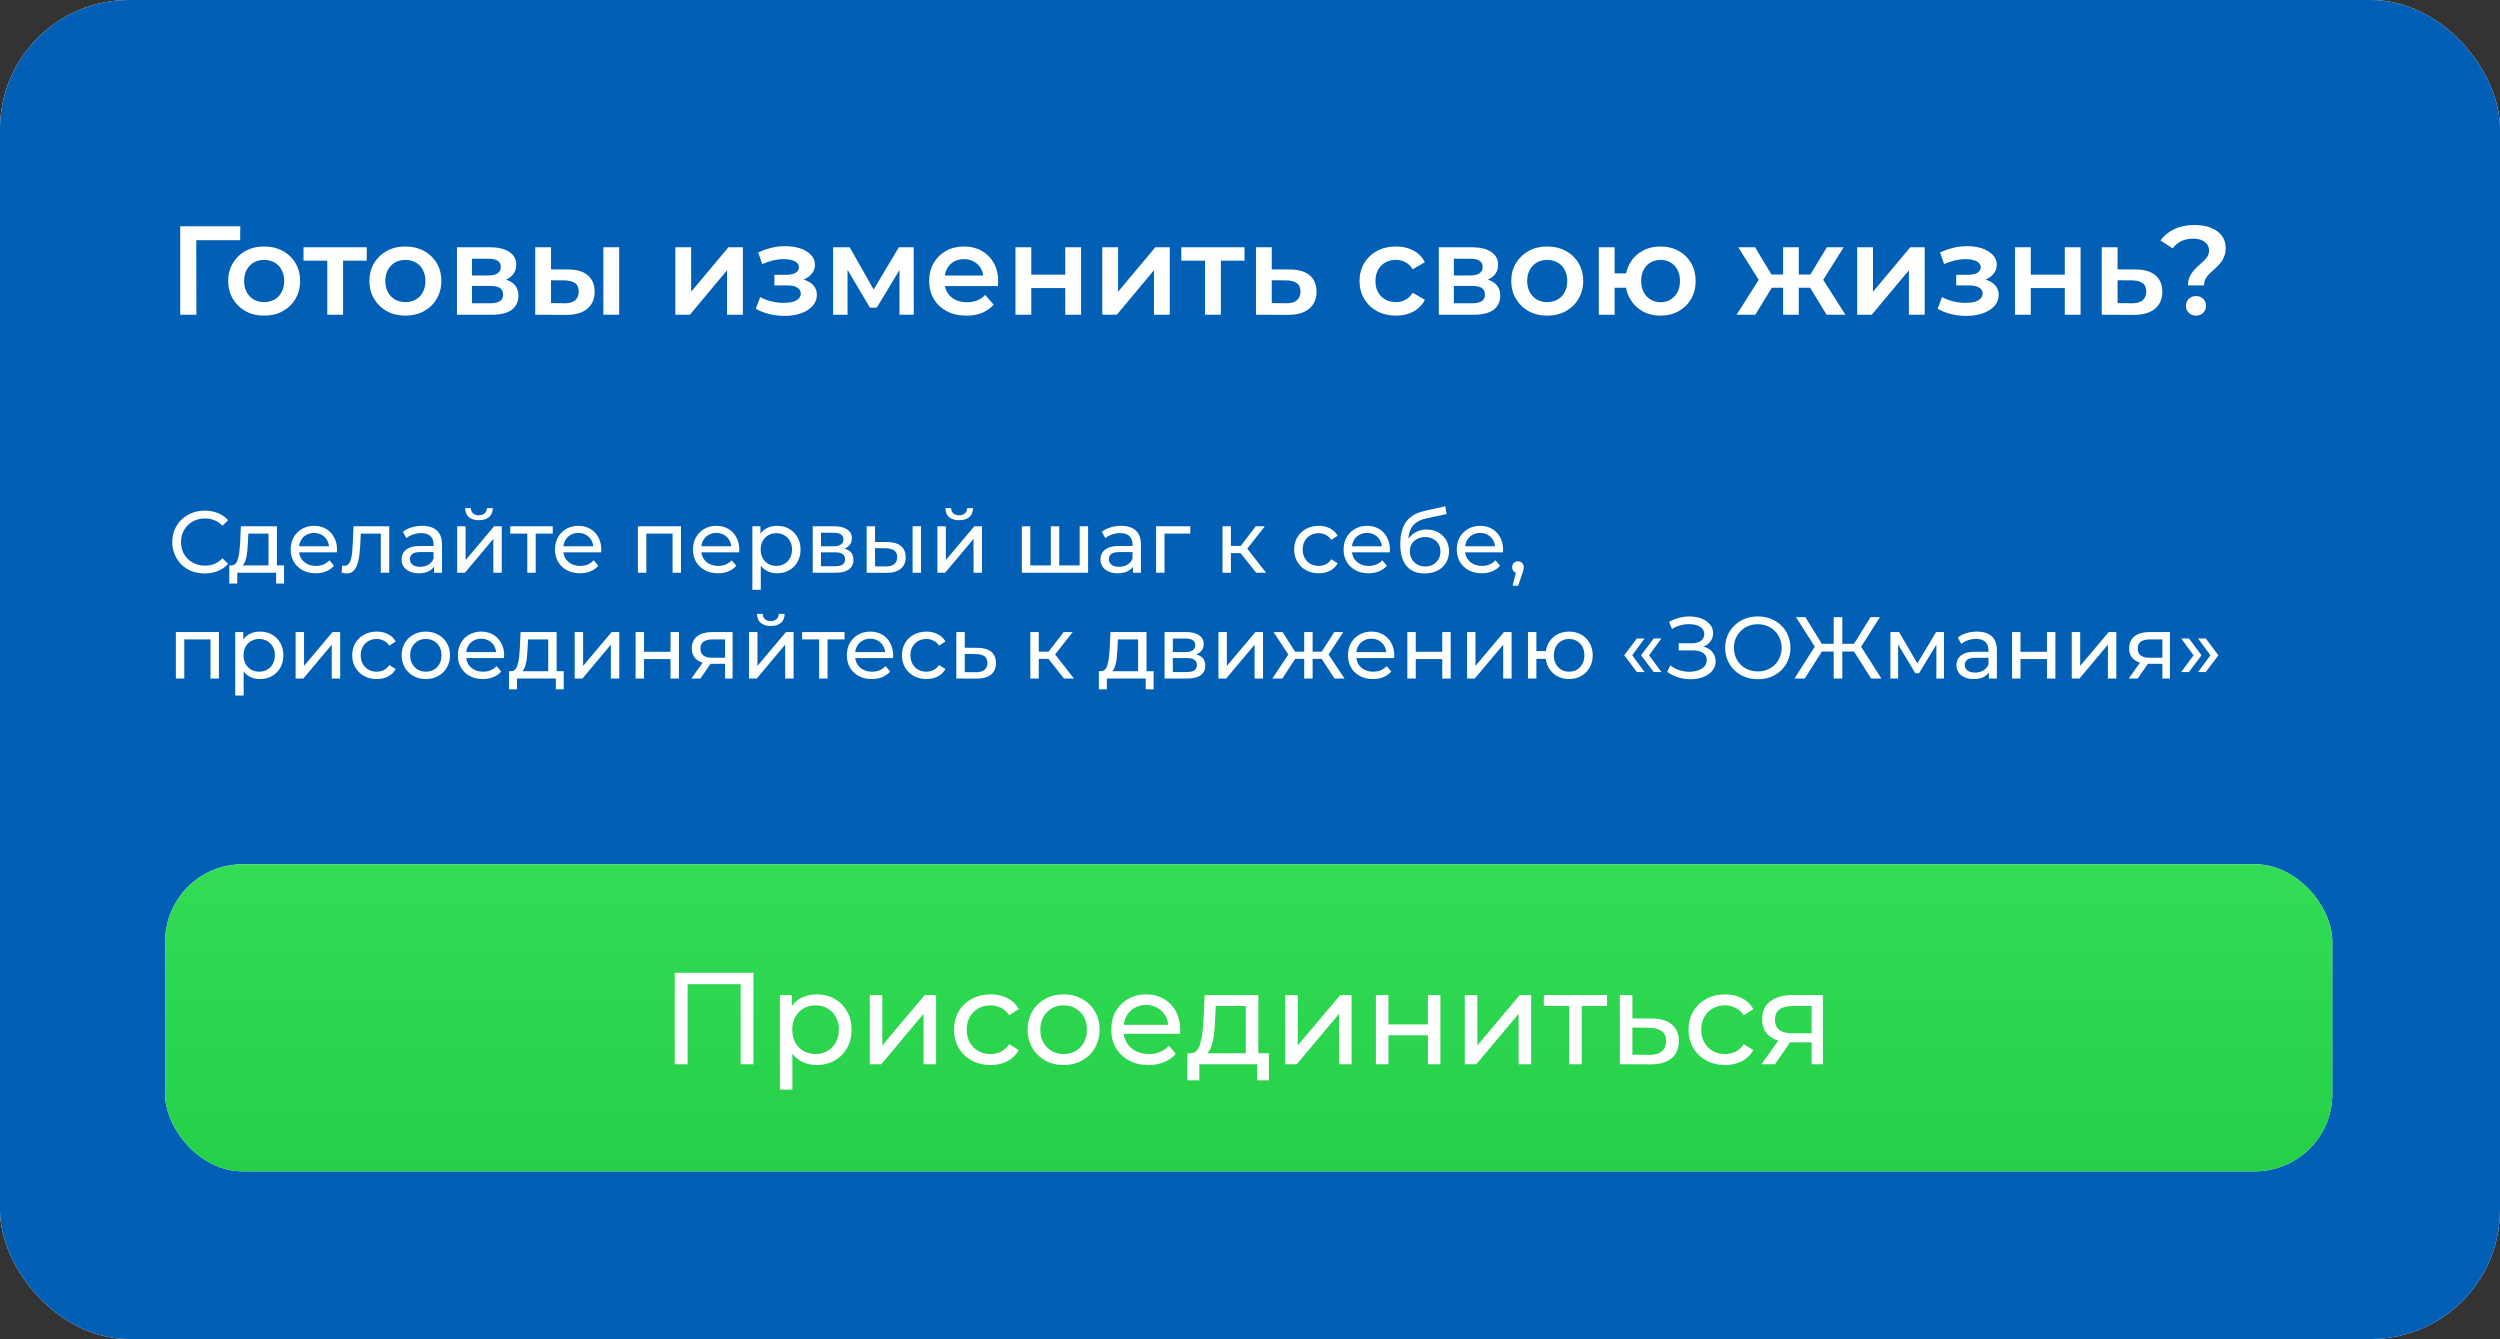
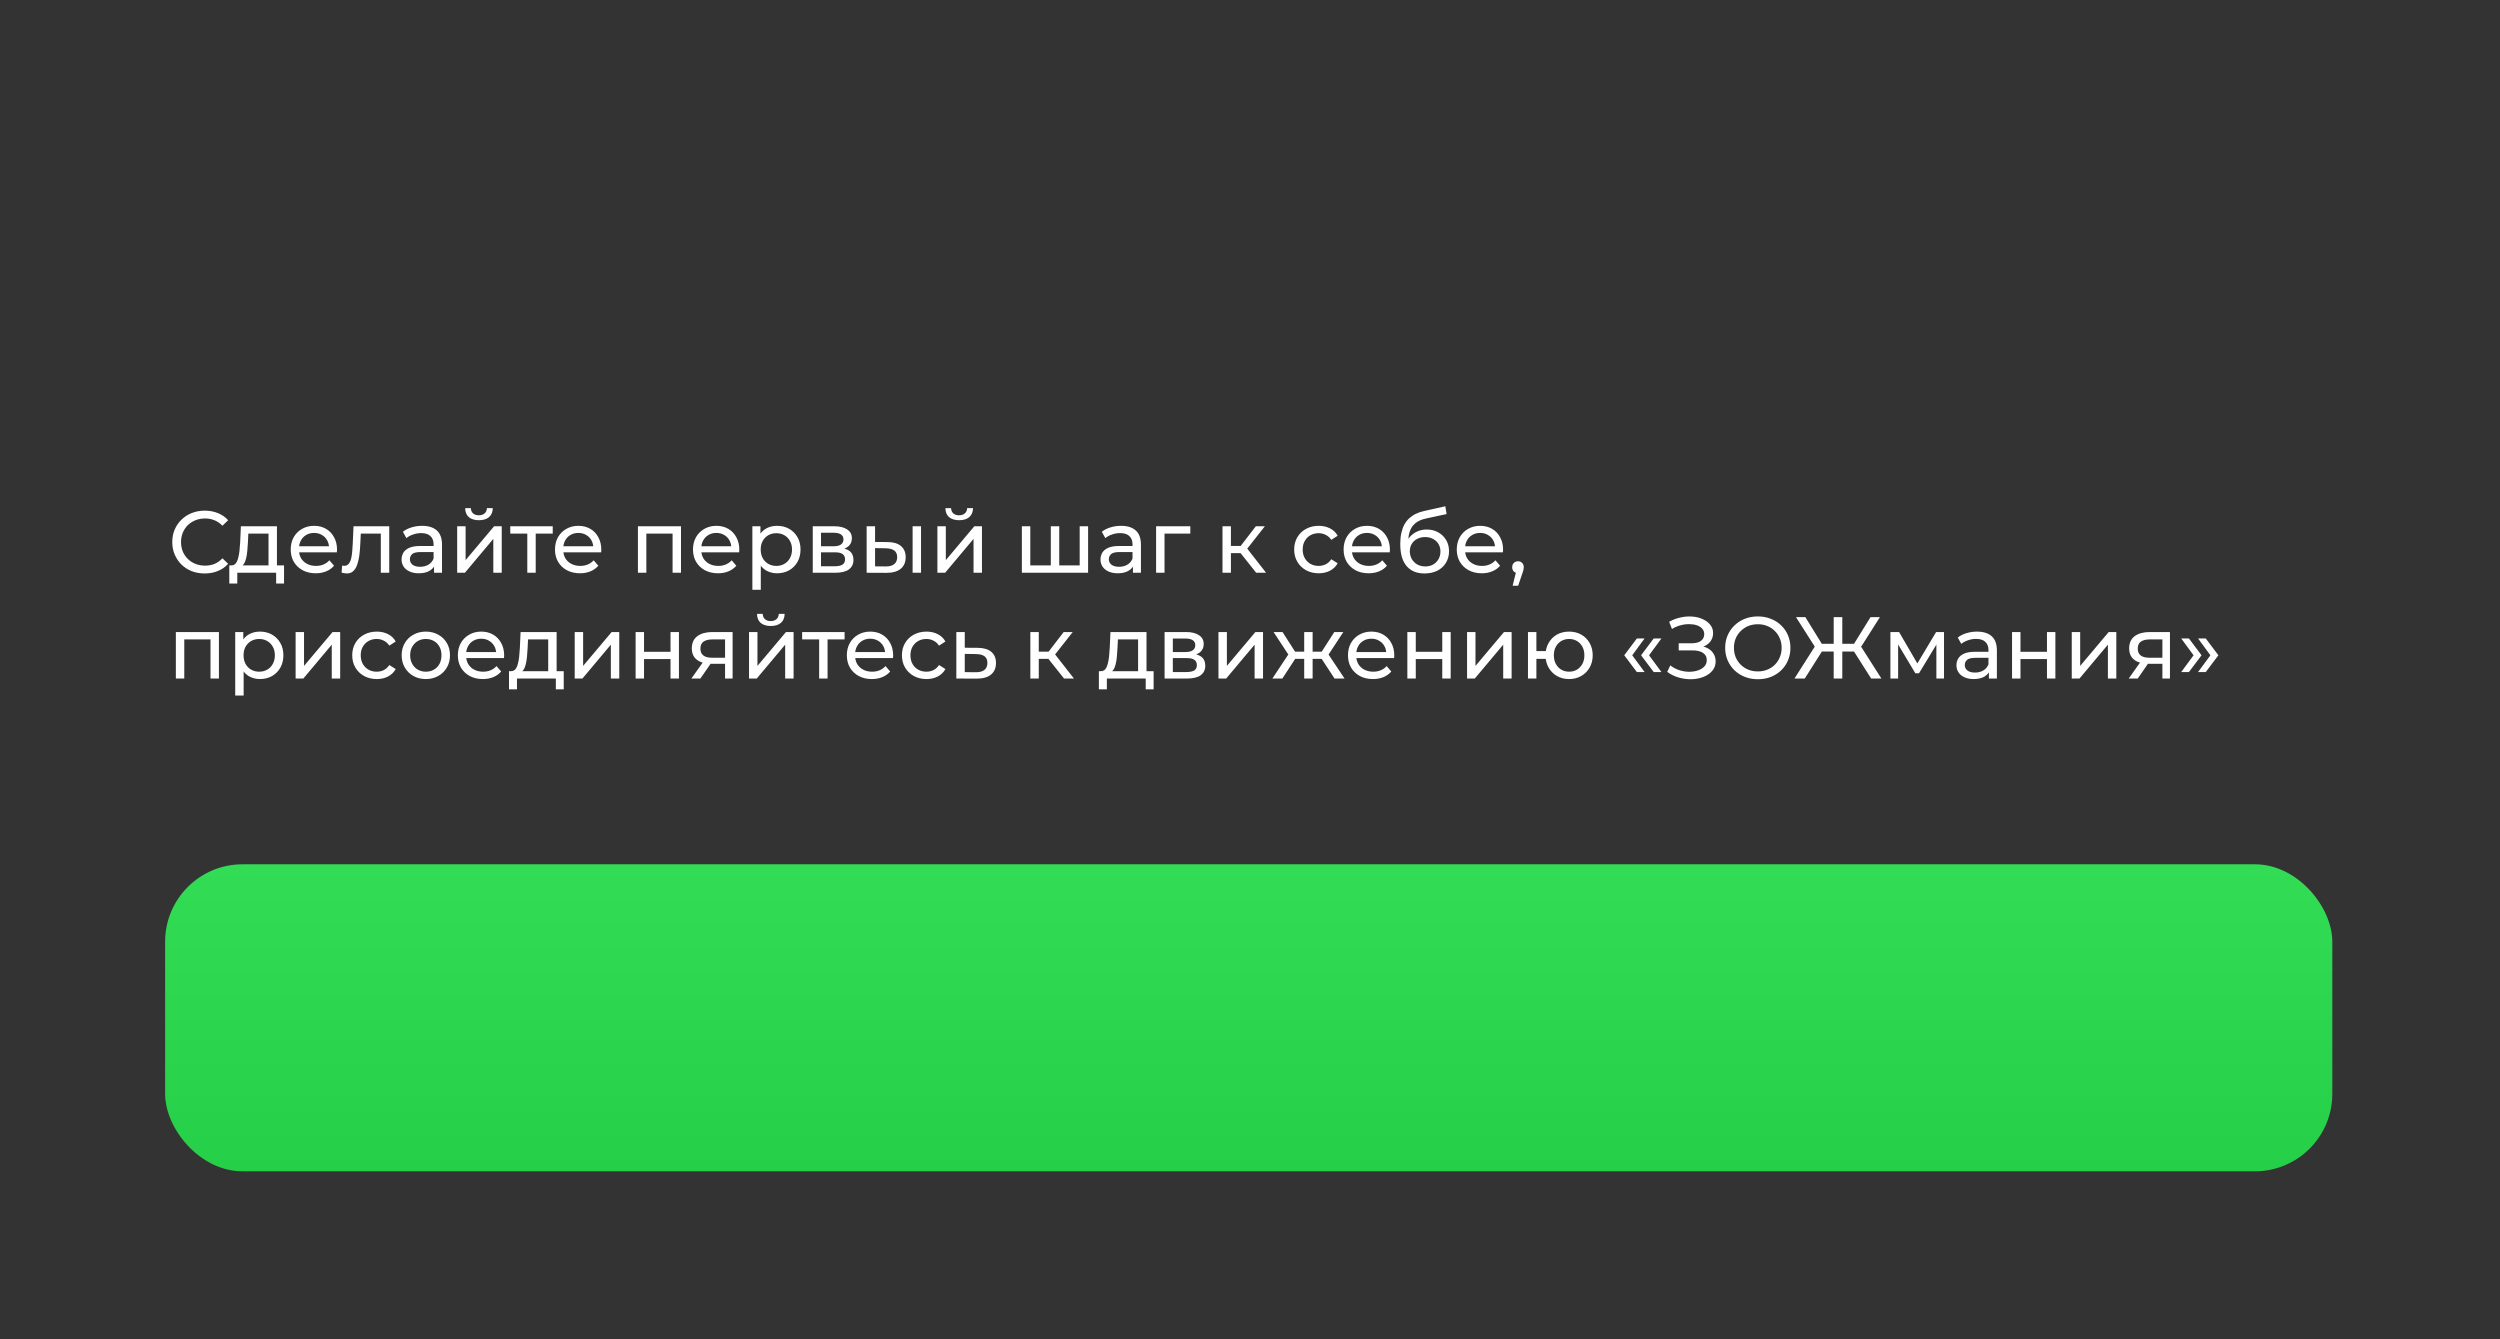
<svg xmlns="http://www.w3.org/2000/svg" width="969" height="519" viewBox="0 0 969 519" fill="none">
  <rect x="0" y="0" width="969" height="519" fill="#333333" stroke="none" />
-   <rect width="969" height="519" rx="50" fill="white" />
-   <rect width="969" height="519" rx="50" fill="#0160B5" />
-   <path d="M69.851 122V87.7H93.126L93.077 93.09H74.604L76.074 91.571L76.123 122H69.851ZM102.359 122.343C99.68 122.343 97.296 121.771 95.205 120.628C93.114 119.452 91.465 117.851 90.256 115.826C89.047 113.801 88.443 111.498 88.443 108.917C88.443 106.304 89.047 104.001 90.256 102.008C91.465 99.983 93.114 98.398 95.205 97.255C97.296 96.112 99.68 95.54 102.359 95.54C105.07 95.54 107.471 96.112 109.562 97.255C111.685 98.398 113.335 99.966 114.511 101.959C115.72 103.952 116.324 106.271 116.324 108.917C116.324 111.498 115.72 113.801 114.511 115.826C113.335 117.851 111.685 119.452 109.562 120.628C107.471 121.771 105.07 122.343 102.359 122.343ZM102.359 117.1C103.862 117.1 105.201 116.773 106.377 116.12C107.553 115.467 108.468 114.519 109.121 113.278C109.807 112.037 110.15 110.583 110.15 108.917C110.15 107.218 109.807 105.765 109.121 104.556C108.468 103.315 107.553 102.367 106.377 101.714C105.201 101.061 103.878 100.734 102.408 100.734C100.905 100.734 99.566 101.061 98.39 101.714C97.247 102.367 96.332 103.315 95.646 104.556C94.96 105.765 94.617 107.218 94.617 108.917C94.617 110.583 94.96 112.037 95.646 113.278C96.332 114.519 97.247 115.467 98.39 116.12C99.566 116.773 100.889 117.1 102.359 117.1ZM126.857 122V99.558L128.278 101.028H117.645V95.834H142.145V101.028H131.561L132.982 99.558V122H126.857ZM157.101 122.343C154.423 122.343 152.038 121.771 149.947 120.628C147.857 119.452 146.207 117.851 144.998 115.826C143.79 113.801 143.185 111.498 143.185 108.917C143.185 106.304 143.79 104.001 144.998 102.008C146.207 99.983 147.857 98.398 149.947 97.255C152.038 96.112 154.423 95.54 157.101 95.54C159.813 95.54 162.214 96.112 164.304 97.255C166.428 98.398 168.077 99.966 169.253 101.959C170.462 103.952 171.066 106.271 171.066 108.917C171.066 111.498 170.462 113.801 169.253 115.826C168.077 117.851 166.428 119.452 164.304 120.628C162.214 121.771 159.813 122.343 157.101 122.343ZM157.101 117.1C158.604 117.1 159.943 116.773 161.119 116.12C162.295 115.467 163.21 114.519 163.863 113.278C164.549 112.037 164.892 110.583 164.892 108.917C164.892 107.218 164.549 105.765 163.863 104.556C163.21 103.315 162.295 102.367 161.119 101.714C159.943 101.061 158.62 100.734 157.15 100.734C155.648 100.734 154.308 101.061 153.132 101.714C151.989 102.367 151.074 103.315 150.388 104.556C149.702 105.765 149.359 107.218 149.359 108.917C149.359 110.583 149.702 112.037 150.388 113.278C151.074 114.519 151.989 115.467 153.132 116.12C154.308 116.773 155.631 117.1 157.101 117.1ZM177.117 122V95.834H189.906C193.075 95.834 195.557 96.422 197.354 97.598C199.183 98.774 200.098 100.44 200.098 102.596C200.098 104.719 199.249 106.385 197.55 107.594C195.851 108.77 193.597 109.358 190.788 109.358L191.523 107.839C194.692 107.839 197.044 108.427 198.579 109.603C200.147 110.746 200.931 112.429 200.931 114.65C200.931 116.969 200.065 118.782 198.334 120.089C196.603 121.363 193.973 122 190.445 122H177.117ZM182.948 117.541H189.955C191.621 117.541 192.879 117.28 193.728 116.757C194.577 116.202 195.002 115.369 195.002 114.258C195.002 113.082 194.61 112.216 193.826 111.661C193.042 111.106 191.817 110.828 190.151 110.828H182.948V117.541ZM182.948 106.761H189.367C190.935 106.761 192.111 106.483 192.895 105.928C193.712 105.34 194.12 104.523 194.12 103.478C194.12 102.4 193.712 101.6 192.895 101.077C192.111 100.554 190.935 100.293 189.367 100.293H182.948V106.761ZM233.866 122V95.834H239.991V122H233.866ZM220.195 104.458C223.56 104.458 226.108 105.209 227.839 106.712C229.603 108.215 230.485 110.338 230.485 113.082C230.485 115.924 229.505 118.145 227.545 119.746C225.618 121.314 222.874 122.082 219.313 122.049L207.455 122V95.834H213.58V104.409L220.195 104.458ZM218.774 117.541C220.571 117.574 221.943 117.198 222.89 116.414C223.837 115.63 224.311 114.487 224.311 112.984C224.311 111.481 223.837 110.403 222.89 109.75C221.975 109.064 220.603 108.705 218.774 108.672L213.58 108.623V117.492L218.774 117.541ZM261.766 122V95.834H267.891V113.082L282.346 95.834H287.932V122H281.807V104.752L267.401 122H261.766ZM304.118 122.441C302.125 122.441 300.149 122.212 298.189 121.755C296.261 121.265 294.514 120.579 292.946 119.697L294.661 115.14C295.935 115.859 297.372 116.414 298.973 116.806C300.573 117.198 302.174 117.394 303.775 117.394C305.147 117.394 306.323 117.263 307.303 117.002C308.283 116.708 309.034 116.283 309.557 115.728C310.112 115.173 310.39 114.536 310.39 113.817C310.39 112.772 309.932 111.988 309.018 111.465C308.136 110.91 306.862 110.632 305.196 110.632H300.149V106.516H304.706C305.751 106.516 306.633 106.402 307.352 106.173C308.103 105.944 308.675 105.601 309.067 105.144C309.459 104.687 309.655 104.148 309.655 103.527C309.655 102.906 309.41 102.367 308.92 101.91C308.462 101.42 307.793 101.061 306.911 100.832C306.029 100.571 304.967 100.44 303.726 100.44C302.419 100.44 301.063 100.603 299.659 100.93C298.287 101.257 296.882 101.73 295.445 102.351L293.877 97.843C295.543 97.092 297.16 96.52 298.728 96.128C300.328 95.703 301.913 95.475 303.481 95.442C305.865 95.344 307.989 95.589 309.851 96.177C311.713 96.765 313.183 97.614 314.261 98.725C315.339 99.836 315.878 101.142 315.878 102.645C315.878 103.886 315.486 105.013 314.702 106.026C313.95 107.006 312.905 107.774 311.566 108.329C310.259 108.884 308.756 109.162 307.058 109.162L307.254 107.839C310.161 107.839 312.448 108.427 314.114 109.603C315.78 110.746 316.613 112.314 316.613 114.307C316.613 115.908 316.074 117.329 314.996 118.57C313.918 119.779 312.431 120.726 310.537 121.412C308.675 122.098 306.535 122.441 304.118 122.441ZM322.921 122V95.834H329.34L339.875 114.405H337.327L348.401 95.834H354.134L354.183 122H348.646V102.4L349.626 103.037L339.826 119.256H337.18L327.331 102.596L328.507 102.302V122H322.921ZM374.599 122.343C371.692 122.343 369.144 121.771 366.955 120.628C364.799 119.452 363.117 117.851 361.908 115.826C360.732 113.801 360.144 111.498 360.144 108.917C360.144 106.304 360.716 104.001 361.859 102.008C363.035 99.983 364.636 98.398 366.661 97.255C368.719 96.112 371.055 95.54 373.668 95.54C376.216 95.54 378.487 96.095 380.479 97.206C382.472 98.317 384.04 99.885 385.183 101.91C386.327 103.935 386.898 106.32 386.898 109.064C386.898 109.325 386.882 109.619 386.849 109.946C386.849 110.273 386.833 110.583 386.8 110.877H364.995V106.81H383.566L381.165 108.084C381.198 106.581 380.888 105.258 380.234 104.115C379.581 102.972 378.683 102.073 377.539 101.42C376.429 100.767 375.138 100.44 373.668 100.44C372.166 100.44 370.843 100.767 369.699 101.42C368.589 102.073 367.707 102.988 367.053 104.164C366.433 105.307 366.122 106.663 366.122 108.231V109.211C366.122 110.779 366.482 112.167 367.2 113.376C367.919 114.585 368.932 115.516 370.238 116.169C371.545 116.822 373.048 117.149 374.746 117.149C376.216 117.149 377.539 116.92 378.715 116.463C379.891 116.006 380.937 115.287 381.851 114.307L385.134 118.08C383.958 119.452 382.472 120.514 380.675 121.265C378.911 121.984 376.886 122.343 374.599 122.343ZM393.597 122V95.834H399.722V106.467H412.903V95.834H419.028V122H412.903V111.661H399.722V122H393.597ZM427.237 122V95.834H433.362V113.082L447.817 95.834H453.403V122H447.278V104.752L432.872 122H427.237ZM467.081 122V99.558L468.502 101.028H457.869V95.834H482.369V101.028H471.785L473.206 99.558V122H467.081ZM499.944 104.458C503.309 104.458 505.873 105.209 507.637 106.712C509.401 108.215 510.283 110.338 510.283 113.082C510.283 115.924 509.303 118.145 507.343 119.746C505.383 121.314 502.623 122.082 499.062 122.049L486.812 122V95.834H492.937V104.409L499.944 104.458ZM498.523 117.541C500.32 117.574 501.692 117.198 502.639 116.414C503.587 115.63 504.06 114.487 504.06 112.984C504.06 111.481 503.587 110.403 502.639 109.75C501.725 109.064 500.353 108.705 498.523 108.672L492.937 108.623V117.492L498.523 117.541ZM541.116 122.343C538.372 122.343 535.922 121.771 533.766 120.628C531.642 119.452 529.976 117.851 528.768 115.826C527.559 113.801 526.955 111.498 526.955 108.917C526.955 106.304 527.559 104.001 528.768 102.008C529.976 99.983 531.642 98.398 533.766 97.255C535.922 96.112 538.372 95.54 541.116 95.54C543.664 95.54 545.901 96.063 547.829 97.108C549.789 98.121 551.275 99.623 552.288 101.616L547.584 104.36C546.8 103.119 545.836 102.204 544.693 101.616C543.582 101.028 542.373 100.734 541.067 100.734C539.564 100.734 538.208 101.061 537 101.714C535.791 102.367 534.844 103.315 534.158 104.556C533.472 105.765 533.129 107.218 533.129 108.917C533.129 110.616 533.472 112.086 534.158 113.327C534.844 114.536 535.791 115.467 537 116.12C538.208 116.773 539.564 117.1 541.067 117.1C542.373 117.1 543.582 116.806 544.693 116.218C545.836 115.63 546.8 114.715 547.584 113.474L552.288 116.218C551.275 118.178 549.789 119.697 547.829 120.775C545.901 121.82 543.664 122.343 541.116 122.343ZM557.68 122V95.834H570.469C573.638 95.834 576.121 96.422 577.917 97.598C579.747 98.774 580.661 100.44 580.661 102.596C580.661 104.719 579.812 106.385 578.113 107.594C576.415 108.77 574.161 109.358 571.351 109.358L572.086 107.839C575.255 107.839 577.607 108.427 579.142 109.603C580.71 110.746 581.494 112.429 581.494 114.65C581.494 116.969 580.629 118.782 578.897 120.089C577.166 121.363 574.536 122 571.008 122H557.68ZM563.511 117.541H570.518C572.184 117.541 573.442 117.28 574.291 116.757C575.141 116.202 575.565 115.369 575.565 114.258C575.565 113.082 575.173 112.216 574.389 111.661C573.605 111.106 572.38 110.828 570.714 110.828H563.511V117.541ZM563.511 106.761H569.93C571.498 106.761 572.674 106.483 573.458 105.928C574.275 105.34 574.683 104.523 574.683 103.478C574.683 102.4 574.275 101.6 573.458 101.077C572.674 100.554 571.498 100.293 569.93 100.293H563.511V106.761ZM599.68 122.343C597.002 122.343 594.617 121.771 592.526 120.628C590.436 119.452 588.786 117.851 587.577 115.826C586.369 113.801 585.764 111.498 585.764 108.917C585.764 106.304 586.369 104.001 587.577 102.008C588.786 99.983 590.436 98.398 592.526 97.255C594.617 96.112 597.002 95.54 599.68 95.54C602.392 95.54 604.793 96.112 606.883 97.255C609.007 98.398 610.656 99.966 611.832 101.959C613.041 103.952 613.645 106.271 613.645 108.917C613.645 111.498 613.041 113.801 611.832 115.826C610.656 117.851 609.007 119.452 606.883 120.628C604.793 121.771 602.392 122.343 599.68 122.343ZM599.68 117.1C601.183 117.1 602.522 116.773 603.698 116.12C604.874 115.467 605.789 114.519 606.442 113.278C607.128 112.037 607.471 110.583 607.471 108.917C607.471 107.218 607.128 105.765 606.442 104.556C605.789 103.315 604.874 102.367 603.698 101.714C602.522 101.061 601.199 100.734 599.729 100.734C598.227 100.734 596.887 101.061 595.711 101.714C594.568 102.367 593.653 103.315 592.967 104.556C592.281 105.765 591.938 107.218 591.938 108.917C591.938 110.583 592.281 112.037 592.967 113.278C593.653 114.519 594.568 115.467 595.711 116.12C596.887 116.773 598.21 117.1 599.68 117.1ZM619.696 122V95.834H625.821V105.977H633.612V111.514H625.821V122H619.696ZM643.608 122.343C640.995 122.343 638.659 121.771 636.601 120.628C634.576 119.452 632.975 117.851 631.799 115.826C630.623 113.801 630.035 111.498 630.035 108.917C630.035 106.304 630.623 103.984 631.799 101.959C632.975 99.934 634.576 98.366 636.601 97.255C638.659 96.112 640.995 95.54 643.608 95.54C646.254 95.54 648.59 96.112 650.615 97.255C652.673 98.366 654.29 99.934 655.466 101.959C656.642 103.984 657.23 106.304 657.23 108.917C657.23 111.498 656.642 113.817 655.466 115.875C654.29 117.9 652.673 119.485 650.615 120.628C648.59 121.771 646.254 122.343 643.608 122.343ZM643.608 117.149C645.078 117.149 646.368 116.806 647.479 116.12C648.622 115.434 649.521 114.487 650.174 113.278C650.827 112.069 651.154 110.616 651.154 108.917C651.154 107.218 650.827 105.765 650.174 104.556C649.521 103.315 648.622 102.367 647.479 101.714C646.368 101.061 645.094 100.734 643.657 100.734C642.22 100.734 640.929 101.061 639.786 101.714C638.643 102.367 637.744 103.315 637.091 104.556C636.438 105.765 636.111 107.218 636.111 108.917C636.111 110.616 636.438 112.069 637.091 113.278C637.744 114.487 638.643 115.434 639.786 116.12C640.929 116.806 642.203 117.149 643.608 117.149ZM707.996 122L700.352 109.456L705.35 106.369L715.297 122H707.996ZM695.403 111.514V106.418H704.174V111.514H695.403ZM705.938 109.652L700.156 108.966L708.094 95.834H714.611L705.938 109.652ZM680.36 122H673.108L683.006 106.369L688.004 109.456L680.36 122ZM697.216 122H691.14V95.834H697.216V122ZM692.953 111.514H684.231V106.418H692.953V111.514ZM682.418 109.652L673.745 95.834H680.262L688.151 108.966L682.418 109.652ZM719.849 122V95.834H725.974V113.082L740.429 95.834H746.015V122H739.89V104.752L725.484 122H719.849ZM762.201 122.441C760.208 122.441 758.232 122.212 756.272 121.755C754.344 121.265 752.597 120.579 751.029 119.697L752.744 115.14C754.018 115.859 755.455 116.414 757.056 116.806C758.656 117.198 760.257 117.394 761.858 117.394C763.23 117.394 764.406 117.263 765.386 117.002C766.366 116.708 767.117 116.283 767.64 115.728C768.195 115.173 768.473 114.536 768.473 113.817C768.473 112.772 768.015 111.988 767.101 111.465C766.219 110.91 764.945 110.632 763.279 110.632H758.232V106.516H762.789C763.834 106.516 764.716 106.402 765.435 106.173C766.186 105.944 766.758 105.601 767.15 105.144C767.542 104.687 767.738 104.148 767.738 103.527C767.738 102.906 767.493 102.367 767.003 101.91C766.545 101.42 765.876 101.061 764.994 100.832C764.112 100.571 763.05 100.44 761.809 100.44C760.502 100.44 759.146 100.603 757.742 100.93C756.37 101.257 754.965 101.73 753.528 102.351L751.96 97.843C753.626 97.092 755.243 96.52 756.811 96.128C758.411 95.703 759.996 95.475 761.564 95.442C763.948 95.344 766.072 95.589 767.934 96.177C769.796 96.765 771.266 97.614 772.344 98.725C773.422 99.836 773.961 101.142 773.961 102.645C773.961 103.886 773.569 105.013 772.785 106.026C772.033 107.006 770.988 107.774 769.649 108.329C768.342 108.884 766.839 109.162 765.141 109.162L765.337 107.839C768.244 107.839 770.531 108.427 772.197 109.603C773.863 110.746 774.696 112.314 774.696 114.307C774.696 115.908 774.157 117.329 773.079 118.57C772.001 119.779 770.514 120.726 768.62 121.412C766.758 122.098 764.618 122.441 762.201 122.441ZM781.004 122V95.834H787.129V106.467H800.31V95.834H806.435V122H800.31V111.661H787.129V122H781.004ZM827.775 104.458C831.14 104.458 833.704 105.209 835.468 106.712C837.232 108.215 838.114 110.338 838.114 113.082C838.114 115.924 837.134 118.145 835.174 119.746C833.214 121.314 830.454 122.082 826.893 122.049L814.643 122V95.834H820.768V104.409L827.775 104.458ZM826.354 117.541C828.151 117.574 829.523 117.198 830.47 116.414C831.418 115.63 831.891 114.487 831.891 112.984C831.891 111.481 831.418 110.403 830.47 109.75C829.556 109.064 828.184 108.705 826.354 108.672L820.768 108.623V117.492L826.354 117.541ZM848.059 110.632C848.059 109.423 848.255 108.362 848.647 107.447C849.039 106.532 849.545 105.716 850.166 104.997C850.786 104.278 851.44 103.609 852.126 102.988C852.844 102.367 853.514 101.763 854.135 101.175C854.755 100.587 855.262 99.966 855.654 99.313C856.046 98.66 856.242 97.925 856.242 97.108C856.242 95.736 855.686 94.625 854.576 93.776C853.465 92.927 851.979 92.502 850.117 92.502C848.32 92.502 846.752 92.829 845.413 93.482C844.106 94.135 843.012 95.066 842.13 96.275L837.377 93.188C838.749 91.326 840.545 89.872 842.767 88.827C844.988 87.749 847.618 87.21 850.656 87.21C853.04 87.21 855.131 87.569 856.928 88.288C858.724 88.974 860.129 89.987 861.142 91.326C862.154 92.633 862.661 94.233 862.661 96.128C862.661 97.435 862.448 98.578 862.024 99.558C861.632 100.538 861.109 101.404 860.456 102.155C859.835 102.874 859.165 103.56 858.447 104.213C857.728 104.834 857.042 105.454 856.389 106.075C855.768 106.696 855.262 107.365 854.87 108.084C854.478 108.803 854.282 109.652 854.282 110.632H848.059ZM851.195 122.343C850.051 122.343 849.104 121.967 848.353 121.216C847.634 120.465 847.275 119.566 847.275 118.521C847.275 117.476 847.634 116.594 848.353 115.875C849.104 115.124 850.051 114.748 851.195 114.748C852.338 114.748 853.269 115.124 853.988 115.875C854.706 116.594 855.066 117.476 855.066 118.521C855.066 119.566 854.706 120.465 853.988 121.216C853.269 121.967 852.338 122.343 851.195 122.343Z" fill="white" />
  <path d="M79.348 222.272C77.535 222.272 75.857 221.977 74.316 221.388C72.797 220.776 71.471 219.926 70.338 218.838C69.227 217.727 68.355 216.435 67.72 214.962C67.085 213.489 66.768 211.868 66.768 210.1C66.768 208.332 67.085 206.711 67.72 205.238C68.355 203.765 69.239 202.484 70.372 201.396C71.505 200.285 72.831 199.435 74.35 198.846C75.891 198.234 77.569 197.928 79.382 197.928C81.218 197.928 82.907 198.245 84.448 198.88C86.012 199.492 87.338 200.41 88.426 201.634L86.216 203.776C85.309 202.824 84.289 202.121 83.156 201.668C82.023 201.192 80.81 200.954 79.518 200.954C78.181 200.954 76.934 201.181 75.778 201.634C74.645 202.087 73.659 202.722 72.82 203.538C71.981 204.354 71.324 205.329 70.848 206.462C70.395 207.573 70.168 208.785 70.168 210.1C70.168 211.415 70.395 212.639 70.848 213.772C71.324 214.883 71.981 215.846 72.82 216.662C73.659 217.478 74.645 218.113 75.778 218.566C76.934 219.019 78.181 219.246 79.518 219.246C80.81 219.246 82.023 219.019 83.156 218.566C84.289 218.09 85.309 217.365 86.216 216.39L88.426 218.532C87.338 219.756 86.012 220.685 84.448 221.32C82.907 221.955 81.207 222.272 79.348 222.272ZM104.077 220.47V206.836H96.257L96.087 210.304C96.042 211.437 95.963 212.537 95.849 213.602C95.759 214.645 95.6 215.608 95.373 216.492C95.169 217.376 94.863 218.101 94.455 218.668C94.047 219.235 93.503 219.586 92.823 219.722L89.593 219.144C90.296 219.167 90.863 218.94 91.293 218.464C91.724 217.965 92.053 217.285 92.279 216.424C92.529 215.563 92.71 214.588 92.823 213.5C92.937 212.389 93.027 211.245 93.095 210.066L93.367 203.98H107.341V220.47H104.077ZM88.879 226.182V219.144H110.095V226.182H107.035V222H91.973V226.182H88.879ZM122.372 222.204C120.445 222.204 118.745 221.807 117.272 221.014C115.821 220.221 114.688 219.133 113.872 217.75C113.078 216.367 112.682 214.781 112.682 212.99C112.682 211.199 113.067 209.613 113.838 208.23C114.631 206.847 115.708 205.771 117.068 205C118.45 204.207 120.003 203.81 121.726 203.81C123.471 203.81 125.012 204.195 126.35 204.966C127.687 205.737 128.73 206.825 129.478 208.23C130.248 209.613 130.634 211.233 130.634 213.092C130.634 213.228 130.622 213.387 130.6 213.568C130.6 213.749 130.588 213.919 130.566 214.078H115.232V211.732H128.866L127.54 212.548C127.562 211.392 127.324 210.361 126.826 209.454C126.327 208.547 125.636 207.845 124.752 207.346C123.89 206.825 122.882 206.564 121.726 206.564C120.592 206.564 119.584 206.825 118.7 207.346C117.816 207.845 117.124 208.559 116.626 209.488C116.127 210.395 115.878 211.437 115.878 212.616V213.16C115.878 214.361 116.15 215.438 116.694 216.39C117.26 217.319 118.042 218.045 119.04 218.566C120.037 219.087 121.182 219.348 122.474 219.348C123.539 219.348 124.502 219.167 125.364 218.804C126.248 218.441 127.018 217.897 127.676 217.172L129.478 219.28C128.662 220.232 127.642 220.957 126.418 221.456C125.216 221.955 123.868 222.204 122.372 222.204ZM132.406 221.966L132.61 219.212C132.769 219.235 132.916 219.257 133.052 219.28C133.188 219.303 133.313 219.314 133.426 219.314C134.152 219.314 134.718 219.065 135.126 218.566C135.557 218.067 135.874 217.41 136.078 216.594C136.282 215.755 136.43 214.815 136.52 213.772C136.611 212.729 136.679 211.687 136.724 210.644L137.03 203.98H150.868V222H147.604V205.884L148.386 206.836H139.138L139.886 205.85L139.648 210.848C139.58 212.435 139.456 213.919 139.274 215.302C139.093 216.685 138.81 217.897 138.424 218.94C138.062 219.983 137.552 220.799 136.894 221.388C136.26 221.977 135.432 222.272 134.412 222.272C134.118 222.272 133.8 222.238 133.46 222.17C133.143 222.125 132.792 222.057 132.406 221.966ZM168.23 222V218.192L168.06 217.478V210.984C168.06 209.601 167.652 208.536 166.836 207.788C166.042 207.017 164.841 206.632 163.232 206.632C162.166 206.632 161.124 206.813 160.104 207.176C159.084 207.516 158.222 207.981 157.52 208.57L156.16 206.122C157.089 205.374 158.2 204.807 159.492 204.422C160.806 204.014 162.178 203.81 163.606 203.81C166.076 203.81 167.98 204.411 169.318 205.612C170.655 206.813 171.324 208.649 171.324 211.12V222H168.23ZM162.314 222.204C160.976 222.204 159.798 221.977 158.778 221.524C157.78 221.071 157.01 220.447 156.466 219.654C155.922 218.838 155.65 217.92 155.65 216.9C155.65 215.925 155.876 215.041 156.33 214.248C156.806 213.455 157.565 212.82 158.608 212.344C159.673 211.868 161.101 211.63 162.892 211.63H168.604V213.976H163.028C161.396 213.976 160.296 214.248 159.73 214.792C159.163 215.336 158.88 215.993 158.88 216.764C158.88 217.648 159.231 218.362 159.934 218.906C160.636 219.427 161.611 219.688 162.858 219.688C164.082 219.688 165.147 219.416 166.054 218.872C166.983 218.328 167.652 217.535 168.06 216.492L168.706 218.736C168.275 219.801 167.516 220.651 166.428 221.286C165.34 221.898 163.968 222.204 162.314 222.204ZM177.201 222V203.98H180.465V217.104L191.515 203.98H194.473V222H191.209V208.876L180.193 222H177.201ZM185.633 201.634C183.978 201.634 182.675 201.237 181.723 200.444C180.794 199.628 180.318 198.461 180.295 196.942H182.505C182.528 197.803 182.811 198.483 183.355 198.982C183.922 199.481 184.67 199.73 185.599 199.73C186.528 199.73 187.276 199.481 187.843 198.982C188.41 198.483 188.704 197.803 188.727 196.942H191.005C190.982 198.461 190.495 199.628 189.543 200.444C188.591 201.237 187.288 201.634 185.633 201.634ZM204.378 222V205.986L205.194 206.836H197.782V203.98H214.238V206.836H206.86L207.642 205.986V222H204.378ZM224.803 222.204C222.877 222.204 221.177 221.807 219.703 221.014C218.253 220.221 217.119 219.133 216.303 217.75C215.51 216.367 215.113 214.781 215.113 212.99C215.113 211.199 215.499 209.613 216.269 208.23C217.063 206.847 218.139 205.771 219.499 205C220.882 204.207 222.435 203.81 224.157 203.81C225.903 203.81 227.444 204.195 228.781 204.966C230.119 205.737 231.161 206.825 231.909 208.23C232.68 209.613 233.065 211.233 233.065 213.092C233.065 213.228 233.054 213.387 233.031 213.568C233.031 213.749 233.02 213.919 232.997 214.078H217.663V211.732H231.297L229.971 212.548C229.994 211.392 229.756 210.361 229.257 209.454C228.759 208.547 228.067 207.845 227.183 207.346C226.322 206.825 225.313 206.564 224.157 206.564C223.024 206.564 222.015 206.825 221.131 207.346C220.247 207.845 219.556 208.559 219.057 209.488C218.559 210.395 218.309 211.437 218.309 212.616V213.16C218.309 214.361 218.581 215.438 219.125 216.39C219.692 217.319 220.474 218.045 221.471 218.566C222.469 219.087 223.613 219.348 224.905 219.348C225.971 219.348 226.934 219.167 227.795 218.804C228.679 218.441 229.45 217.897 230.107 217.172L231.909 219.28C231.093 220.232 230.073 220.957 228.849 221.456C227.648 221.955 226.299 222.204 224.803 222.204ZM247.26 222V203.98H263.954V222H260.69V206.02L261.472 206.836H249.742L250.524 206.02V222H247.26ZM278.293 222.204C276.367 222.204 274.667 221.807 273.193 221.014C271.743 220.221 270.609 219.133 269.793 217.75C269 216.367 268.603 214.781 268.603 212.99C268.603 211.199 268.989 209.613 269.759 208.23C270.553 206.847 271.629 205.771 272.989 205C274.372 204.207 275.925 203.81 277.647 203.81C279.393 203.81 280.934 204.195 282.271 204.966C283.609 205.737 284.651 206.825 285.399 208.23C286.17 209.613 286.555 211.233 286.555 213.092C286.555 213.228 286.544 213.387 286.521 213.568C286.521 213.749 286.51 213.919 286.487 214.078H271.153V211.732H284.787L283.461 212.548C283.484 211.392 283.246 210.361 282.747 209.454C282.249 208.547 281.557 207.845 280.673 207.346C279.812 206.825 278.803 206.564 277.647 206.564C276.514 206.564 275.505 206.825 274.621 207.346C273.737 207.845 273.046 208.559 272.547 209.488C272.049 210.395 271.799 211.437 271.799 212.616V213.16C271.799 214.361 272.071 215.438 272.615 216.39C273.182 217.319 273.964 218.045 274.961 218.566C275.959 219.087 277.103 219.348 278.395 219.348C279.461 219.348 280.424 219.167 281.285 218.804C282.169 218.441 282.94 217.897 283.597 217.172L285.399 219.28C284.583 220.232 283.563 220.957 282.339 221.456C281.138 221.955 279.789 222.204 278.293 222.204ZM301.173 222.204C299.677 222.204 298.306 221.864 297.059 221.184C295.835 220.481 294.849 219.45 294.101 218.09C293.376 216.73 293.013 215.03 293.013 212.99C293.013 210.95 293.364 209.25 294.067 207.89C294.792 206.53 295.767 205.51 296.991 204.83C298.238 204.15 299.632 203.81 301.173 203.81C302.941 203.81 304.505 204.195 305.865 204.966C307.225 205.737 308.302 206.813 309.095 208.196C309.888 209.556 310.285 211.154 310.285 212.99C310.285 214.826 309.888 216.435 309.095 217.818C308.302 219.201 307.225 220.277 305.865 221.048C304.505 221.819 302.941 222.204 301.173 222.204ZM291.619 228.596V203.98H294.747V208.842L294.543 213.024L294.883 217.206V228.596H291.619ZM300.901 219.348C302.057 219.348 303.088 219.087 303.995 218.566C304.924 218.045 305.65 217.308 306.171 216.356C306.715 215.381 306.987 214.259 306.987 212.99C306.987 211.698 306.715 210.587 306.171 209.658C305.65 208.706 304.924 207.969 303.995 207.448C303.088 206.927 302.057 206.666 300.901 206.666C299.768 206.666 298.736 206.927 297.807 207.448C296.9 207.969 296.175 208.706 295.631 209.658C295.11 210.587 294.849 211.698 294.849 212.99C294.849 214.259 295.11 215.381 295.631 216.356C296.175 217.308 296.9 218.045 297.807 218.566C298.736 219.087 299.768 219.348 300.901 219.348ZM315.027 222V203.98H323.391C325.499 203.98 327.154 204.388 328.355 205.204C329.579 205.997 330.191 207.131 330.191 208.604C330.191 210.077 329.613 211.222 328.457 212.038C327.324 212.831 325.817 213.228 323.935 213.228L324.445 212.344C326.599 212.344 328.197 212.741 329.239 213.534C330.282 214.327 330.803 215.495 330.803 217.036C330.803 218.6 330.214 219.824 329.035 220.708C327.879 221.569 326.1 222 323.697 222H315.027ZM318.223 219.484H323.459C324.819 219.484 325.839 219.28 326.519 218.872C327.199 218.441 327.539 217.761 327.539 216.832C327.539 215.88 327.222 215.189 326.587 214.758C325.975 214.305 325.001 214.078 323.663 214.078H318.223V219.484ZM318.223 211.732H323.119C324.366 211.732 325.307 211.505 325.941 211.052C326.599 210.576 326.927 209.919 326.927 209.08C326.927 208.219 326.599 207.573 325.941 207.142C325.307 206.711 324.366 206.496 323.119 206.496H318.223V211.732ZM353.728 222V203.98H356.992V222H353.728ZM344.038 210.1C346.327 210.123 348.061 210.644 349.24 211.664C350.441 212.684 351.042 214.123 351.042 215.982C351.042 217.931 350.385 219.439 349.07 220.504C347.778 221.547 345.919 222.057 343.494 222.034L335.912 222V203.98H339.176V210.066L344.038 210.1ZM343.256 219.552C344.707 219.575 345.817 219.28 346.588 218.668C347.359 218.056 347.744 217.149 347.744 215.948C347.744 214.769 347.359 213.908 346.588 213.364C345.84 212.82 344.729 212.537 343.256 212.514L339.176 212.446V219.518L343.256 219.552ZM363.338 222V203.98H366.602V217.104L377.652 203.98H380.61V222H377.346V208.876L366.33 222H363.338ZM371.77 201.634C370.115 201.634 368.812 201.237 367.86 200.444C366.93 199.628 366.454 198.461 366.432 196.942H368.642C368.664 197.803 368.948 198.483 369.492 198.982C370.058 199.481 370.806 199.73 371.736 199.73C372.665 199.73 373.413 199.481 373.98 198.982C374.546 198.483 374.841 197.803 374.864 196.942H377.142C377.119 198.461 376.632 199.628 375.68 200.444C374.728 201.237 373.424 201.634 371.77 201.634ZM408.044 219.144L407.296 219.994V203.98H410.56V219.994L409.744 219.144H419.264L418.482 219.994V203.98H421.746V222H396.076V203.98H399.34V219.994L398.558 219.144H408.044ZM439.134 222V218.192L438.964 217.478V210.984C438.964 209.601 438.556 208.536 437.74 207.788C436.947 207.017 435.745 206.632 434.136 206.632C433.071 206.632 432.028 206.813 431.008 207.176C429.988 207.516 429.127 207.981 428.424 208.57L427.064 206.122C427.993 205.374 429.104 204.807 430.396 204.422C431.711 204.014 433.082 203.81 434.51 203.81C436.981 203.81 438.885 204.411 440.222 205.612C441.559 206.813 442.228 208.649 442.228 211.12V222H439.134ZM433.218 222.204C431.881 222.204 430.702 221.977 429.682 221.524C428.685 221.071 427.914 220.447 427.37 219.654C426.826 218.838 426.554 217.92 426.554 216.9C426.554 215.925 426.781 215.041 427.234 214.248C427.71 213.455 428.469 212.82 429.512 212.344C430.577 211.868 432.005 211.63 433.796 211.63H439.508V213.976H433.932C432.3 213.976 431.201 214.248 430.634 214.792C430.067 215.336 429.784 215.993 429.784 216.764C429.784 217.648 430.135 218.362 430.838 218.906C431.541 219.427 432.515 219.688 433.762 219.688C434.986 219.688 436.051 219.416 436.958 218.872C437.887 218.328 438.556 217.535 438.964 216.492L439.61 218.736C439.179 219.801 438.42 220.651 437.332 221.286C436.244 221.898 434.873 222.204 433.218 222.204ZM448.105 222V203.98H461.365V206.836H450.587L451.369 206.088V222H448.105ZM486.894 222L479.924 213.228L482.61 211.596L490.736 222H486.894ZM473.838 222V203.98H477.102V222H473.838ZM476.116 214.384V211.596H482.066V214.384H476.116ZM482.882 213.364L479.856 212.956L486.758 203.98H490.26L482.882 213.364ZM511.143 222.204C509.307 222.204 507.664 221.807 506.213 221.014C504.785 220.221 503.663 219.133 502.847 217.75C502.031 216.367 501.623 214.781 501.623 212.99C501.623 211.199 502.031 209.613 502.847 208.23C503.663 206.847 504.785 205.771 506.213 205C507.664 204.207 509.307 203.81 511.143 203.81C512.775 203.81 514.226 204.139 515.495 204.796C516.787 205.431 517.784 206.383 518.487 207.652L516.005 209.25C515.416 208.366 514.69 207.72 513.829 207.312C512.99 206.881 512.084 206.666 511.109 206.666C509.93 206.666 508.876 206.927 507.947 207.448C507.018 207.969 506.281 208.706 505.737 209.658C505.193 210.587 504.921 211.698 504.921 212.99C504.921 214.282 505.193 215.404 505.737 216.356C506.281 217.308 507.018 218.045 507.947 218.566C508.876 219.087 509.93 219.348 511.109 219.348C512.084 219.348 512.99 219.144 513.829 218.736C514.69 218.305 515.416 217.648 516.005 216.764L518.487 218.328C517.784 219.575 516.787 220.538 515.495 221.218C514.226 221.875 512.775 222.204 511.143 222.204ZM530.471 222.204C528.544 222.204 526.844 221.807 525.371 221.014C523.92 220.221 522.787 219.133 521.971 217.75C521.178 216.367 520.781 214.781 520.781 212.99C520.781 211.199 521.166 209.613 521.937 208.23C522.73 206.847 523.807 205.771 525.167 205C526.55 204.207 528.102 203.81 529.825 203.81C531.57 203.81 533.112 204.195 534.449 204.966C535.786 205.737 536.829 206.825 537.577 208.23C538.348 209.613 538.733 211.233 538.733 213.092C538.733 213.228 538.722 213.387 538.699 213.568C538.699 213.749 538.688 213.919 538.665 214.078H523.331V211.732H536.965L535.639 212.548C535.662 211.392 535.424 210.361 534.925 209.454C534.426 208.547 533.735 207.845 532.851 207.346C531.99 206.825 530.981 206.564 529.825 206.564C528.692 206.564 527.683 206.825 526.799 207.346C525.915 207.845 525.224 208.559 524.725 209.488C524.226 210.395 523.977 211.437 523.977 212.616V213.16C523.977 214.361 524.249 215.438 524.793 216.39C525.36 217.319 526.142 218.045 527.139 218.566C528.136 219.087 529.281 219.348 530.573 219.348C531.638 219.348 532.602 219.167 533.463 218.804C534.347 218.441 535.118 217.897 535.775 217.172L537.577 219.28C536.761 220.232 535.741 220.957 534.517 221.456C533.316 221.955 531.967 222.204 530.471 222.204ZM552.127 222.272C550.631 222.272 549.305 222.034 548.149 221.558C547.015 221.082 546.041 220.379 545.225 219.45C544.409 218.498 543.785 217.308 543.355 215.88C542.947 214.429 542.743 212.729 542.743 210.78C542.743 209.239 542.879 207.856 543.151 206.632C543.423 205.408 543.808 204.32 544.307 203.368C544.828 202.416 545.463 201.589 546.211 200.886C546.981 200.183 547.843 199.605 548.795 199.152C549.769 198.676 550.835 198.313 551.991 198.064L560.219 196.228L560.695 199.254L553.113 200.886C552.659 200.977 552.115 201.113 551.481 201.294C550.846 201.475 550.2 201.759 549.543 202.144C548.885 202.507 548.273 203.017 547.707 203.674C547.14 204.331 546.687 205.193 546.347 206.258C546.007 207.301 545.837 208.593 545.837 210.134C545.837 210.565 545.848 210.893 545.871 211.12C545.893 211.347 545.916 211.573 545.939 211.8C545.984 212.027 546.018 212.367 546.041 212.82L544.681 211.426C545.043 210.179 545.621 209.091 546.415 208.162C547.208 207.233 548.16 206.519 549.271 206.02C550.404 205.499 551.639 205.238 552.977 205.238C554.654 205.238 556.139 205.601 557.431 206.326C558.745 207.051 559.777 208.049 560.525 209.318C561.273 210.587 561.647 212.038 561.647 213.67C561.647 215.325 561.25 216.809 560.457 218.124C559.686 219.416 558.587 220.436 557.159 221.184C555.731 221.909 554.053 222.272 552.127 222.272ZM552.433 219.552C553.589 219.552 554.609 219.303 555.493 218.804C556.377 218.283 557.068 217.591 557.567 216.73C558.065 215.846 558.315 214.86 558.315 213.772C558.315 212.684 558.065 211.721 557.567 210.882C557.068 210.043 556.377 209.386 555.493 208.91C554.609 208.411 553.566 208.162 552.365 208.162C551.231 208.162 550.211 208.4 549.305 208.876C548.398 209.329 547.695 209.975 547.197 210.814C546.698 211.63 546.449 212.582 546.449 213.67C546.449 214.758 546.698 215.755 547.197 216.662C547.718 217.546 548.421 218.249 549.305 218.77C550.211 219.291 551.254 219.552 552.433 219.552ZM574.332 222.204C572.406 222.204 570.706 221.807 569.232 221.014C567.782 220.221 566.648 219.133 565.832 217.75C565.039 216.367 564.642 214.781 564.642 212.99C564.642 211.199 565.028 209.613 565.798 208.23C566.592 206.847 567.668 205.771 569.028 205C570.411 204.207 571.964 203.81 573.686 203.81C575.432 203.81 576.973 204.195 578.31 204.966C579.648 205.737 580.69 206.825 581.438 208.23C582.209 209.613 582.594 211.233 582.594 213.092C582.594 213.228 582.583 213.387 582.56 213.568C582.56 213.749 582.549 213.919 582.526 214.078H567.192V211.732H580.826L579.5 212.548C579.523 211.392 579.285 210.361 578.786 209.454C578.288 208.547 577.596 207.845 576.712 207.346C575.851 206.825 574.842 206.564 573.686 206.564C572.553 206.564 571.544 206.825 570.66 207.346C569.776 207.845 569.085 208.559 568.586 209.488C568.088 210.395 567.838 211.437 567.838 212.616V213.16C567.838 214.361 568.11 215.438 568.654 216.39C569.221 217.319 570.003 218.045 571 218.566C571.998 219.087 573.142 219.348 574.434 219.348C575.5 219.348 576.463 219.167 577.324 218.804C578.208 218.441 578.979 217.897 579.636 217.172L581.438 219.28C580.622 220.232 579.602 220.957 578.378 221.456C577.177 221.955 575.828 222.204 574.332 222.204ZM586.298 227.032L587.998 220.164L588.44 222.136C587.783 222.136 587.227 221.932 586.774 221.524C586.343 221.116 586.128 220.561 586.128 219.858C586.128 219.178 586.343 218.623 586.774 218.192C587.227 217.761 587.771 217.546 588.406 217.546C589.063 217.546 589.596 217.773 590.004 218.226C590.412 218.657 590.616 219.201 590.616 219.858C590.616 220.085 590.593 220.311 590.548 220.538C590.525 220.742 590.469 220.991 590.378 221.286C590.31 221.558 590.197 221.898 590.038 222.306L588.44 227.032H586.298ZM68.162 263V244.98H84.856V263H81.592V247.02L82.374 247.836H70.644L71.426 247.02V263H68.162ZM100.726 263.204C99.23 263.204 97.858 262.864 96.612 262.184C95.388 261.481 94.402 260.45 93.654 259.09C92.928 257.73 92.566 256.03 92.566 253.99C92.566 251.95 92.917 250.25 93.62 248.89C94.345 247.53 95.32 246.51 96.544 245.83C97.79 245.15 99.184 244.81 100.726 244.81C102.494 244.81 104.058 245.195 105.418 245.966C106.778 246.737 107.854 247.813 108.648 249.196C109.441 250.556 109.838 252.154 109.838 253.99C109.838 255.826 109.441 257.435 108.648 258.818C107.854 260.201 106.778 261.277 105.418 262.048C104.058 262.819 102.494 263.204 100.726 263.204ZM91.172 269.596V244.98H94.3V249.842L94.096 254.024L94.436 258.206V269.596H91.172ZM100.454 260.348C101.61 260.348 102.641 260.087 103.548 259.566C104.477 259.045 105.202 258.308 105.724 257.356C106.268 256.381 106.54 255.259 106.54 253.99C106.54 252.698 106.268 251.587 105.724 250.658C105.202 249.706 104.477 248.969 103.548 248.448C102.641 247.927 101.61 247.666 100.454 247.666C99.32 247.666 98.289 247.927 97.36 248.448C96.453 248.969 95.728 249.706 95.184 250.658C94.662 251.587 94.402 252.698 94.402 253.99C94.402 255.259 94.662 256.381 95.184 257.356C95.728 258.308 96.453 259.045 97.36 259.566C98.289 260.087 99.32 260.348 100.454 260.348ZM114.58 263V244.98H117.844V258.104L128.894 244.98H131.852V263H128.588V249.876L117.572 263H114.58ZM146.041 263.204C144.205 263.204 142.562 262.807 141.111 262.014C139.683 261.221 138.561 260.133 137.745 258.75C136.929 257.367 136.521 255.781 136.521 253.99C136.521 252.199 136.929 250.613 137.745 249.23C138.561 247.847 139.683 246.771 141.111 246C142.562 245.207 144.205 244.81 146.041 244.81C147.673 244.81 149.124 245.139 150.393 245.796C151.685 246.431 152.683 247.383 153.385 248.652L150.903 250.25C150.314 249.366 149.589 248.72 148.727 248.312C147.889 247.881 146.982 247.666 146.007 247.666C144.829 247.666 143.775 247.927 142.845 248.448C141.916 248.969 141.179 249.706 140.635 250.658C140.091 251.587 139.819 252.698 139.819 253.99C139.819 255.282 140.091 256.404 140.635 257.356C141.179 258.308 141.916 259.045 142.845 259.566C143.775 260.087 144.829 260.348 146.007 260.348C146.982 260.348 147.889 260.144 148.727 259.736C149.589 259.305 150.314 258.648 150.903 257.764L153.385 259.328C152.683 260.575 151.685 261.538 150.393 262.218C149.124 262.875 147.673 263.204 146.041 263.204ZM165.064 263.204C163.25 263.204 161.641 262.807 160.236 262.014C158.83 261.221 157.72 260.133 156.904 258.75C156.088 257.345 155.68 255.758 155.68 253.99C155.68 252.199 156.088 250.613 156.904 249.23C157.72 247.847 158.83 246.771 160.236 246C161.641 245.207 163.25 244.81 165.064 244.81C166.854 244.81 168.452 245.207 169.858 246C171.286 246.771 172.396 247.847 173.19 249.23C174.006 250.59 174.414 252.177 174.414 253.99C174.414 255.781 174.006 257.367 173.19 258.75C172.396 260.133 171.286 261.221 169.858 262.014C168.452 262.807 166.854 263.204 165.064 263.204ZM165.064 260.348C166.22 260.348 167.251 260.087 168.158 259.566C169.087 259.045 169.812 258.308 170.334 257.356C170.855 256.381 171.116 255.259 171.116 253.99C171.116 252.698 170.855 251.587 170.334 250.658C169.812 249.706 169.087 248.969 168.158 248.448C167.251 247.927 166.22 247.666 165.064 247.666C163.908 247.666 162.876 247.927 161.97 248.448C161.063 248.969 160.338 249.706 159.794 250.658C159.25 251.587 158.978 252.698 158.978 253.99C158.978 255.259 159.25 256.381 159.794 257.356C160.338 258.308 161.063 259.045 161.97 259.566C162.876 260.087 163.908 260.348 165.064 260.348ZM187.151 263.204C185.224 263.204 183.524 262.807 182.051 262.014C180.6 261.221 179.467 260.133 178.651 258.75C177.858 257.367 177.461 255.781 177.461 253.99C177.461 252.199 177.846 250.613 178.617 249.23C179.41 247.847 180.487 246.771 181.847 246C183.23 245.207 184.782 244.81 186.505 244.81C188.25 244.81 189.792 245.195 191.129 245.966C192.466 246.737 193.509 247.825 194.257 249.23C195.028 250.613 195.413 252.233 195.413 254.092C195.413 254.228 195.402 254.387 195.379 254.568C195.379 254.749 195.368 254.919 195.345 255.078H180.011V252.732H193.645L192.319 253.548C192.342 252.392 192.104 251.361 191.605 250.454C191.106 249.547 190.415 248.845 189.531 248.346C188.67 247.825 187.661 247.564 186.505 247.564C185.372 247.564 184.363 247.825 183.479 248.346C182.595 248.845 181.904 249.559 181.405 250.488C180.906 251.395 180.657 252.437 180.657 253.616V254.16C180.657 255.361 180.929 256.438 181.473 257.39C182.04 258.319 182.822 259.045 183.819 259.566C184.816 260.087 185.961 260.348 187.253 260.348C188.318 260.348 189.282 260.167 190.143 259.804C191.027 259.441 191.798 258.897 192.455 258.172L194.257 260.28C193.441 261.232 192.421 261.957 191.197 262.456C189.996 262.955 188.647 263.204 187.151 263.204ZM212.486 261.47V247.836H204.666L204.496 251.304C204.45 252.437 204.371 253.537 204.258 254.602C204.167 255.645 204.008 256.608 203.782 257.492C203.578 258.376 203.272 259.101 202.864 259.668C202.456 260.235 201.912 260.586 201.232 260.722L198.002 260.144C198.704 260.167 199.271 259.94 199.702 259.464C200.132 258.965 200.461 258.285 200.688 257.424C200.937 256.563 201.118 255.588 201.232 254.5C201.345 253.389 201.436 252.245 201.504 251.066L201.776 244.98H215.75V261.47H212.486ZM197.288 267.182V260.144H218.504V267.182H215.444V263H200.382V267.182H197.288ZM222.756 263V244.98H226.02V258.104L237.07 244.98H240.028V263H236.764V249.876L225.748 263H222.756ZM246.363 263V244.98H249.627V252.63H259.895V244.98H263.159V263H259.895V255.452H249.627V263H246.363ZM281.032 263V256.676L281.542 257.288H275.796C273.393 257.288 271.512 256.778 270.152 255.758C268.814 254.738 268.146 253.253 268.146 251.304C268.146 249.219 268.86 247.643 270.288 246.578C271.738 245.513 273.665 244.98 276.068 244.98H283.956V263H281.032ZM267.976 263L272.872 256.098H276.238L271.478 263H267.976ZM281.032 255.656V246.918L281.542 247.836H276.17C274.674 247.836 273.518 248.119 272.702 248.686C271.886 249.23 271.478 250.137 271.478 251.406C271.478 253.763 272.996 254.942 276.034 254.942H281.542L281.032 255.656ZM290.324 263V244.98H293.588V258.104L304.638 244.98H307.596V263H304.332V249.876L293.316 263H290.324ZM298.756 242.634C297.101 242.634 295.798 242.237 294.846 241.444C293.917 240.628 293.441 239.461 293.418 237.942H295.628C295.651 238.803 295.934 239.483 296.478 239.982C297.045 240.481 297.793 240.73 298.722 240.73C299.651 240.73 300.399 240.481 300.966 239.982C301.533 239.483 301.827 238.803 301.85 237.942H304.128C304.105 239.461 303.618 240.628 302.666 241.444C301.714 242.237 300.411 242.634 298.756 242.634ZM317.502 263V246.986L318.318 247.836H310.906V244.98H327.362V247.836H319.984L320.766 246.986V263H317.502ZM337.926 263.204C336 263.204 334.3 262.807 332.826 262.014C331.376 261.221 330.242 260.133 329.426 258.75C328.633 257.367 328.236 255.781 328.236 253.99C328.236 252.199 328.622 250.613 329.392 249.23C330.186 247.847 331.262 246.771 332.622 246C334.005 245.207 335.558 244.81 337.28 244.81C339.026 244.81 340.567 245.195 341.904 245.966C343.242 246.737 344.284 247.825 345.032 249.23C345.803 250.613 346.188 252.233 346.188 254.092C346.188 254.228 346.177 254.387 346.154 254.568C346.154 254.749 346.143 254.919 346.12 255.078H330.786V252.732H344.42L343.094 253.548C343.117 252.392 342.879 251.361 342.38 250.454C341.882 249.547 341.19 248.845 340.306 248.346C339.445 247.825 338.436 247.564 337.28 247.564C336.147 247.564 335.138 247.825 334.254 248.346C333.37 248.845 332.679 249.559 332.18 250.488C331.682 251.395 331.432 252.437 331.432 253.616V254.16C331.432 255.361 331.704 256.438 332.248 257.39C332.815 258.319 333.597 259.045 334.594 259.566C335.592 260.087 336.736 260.348 338.028 260.348C339.094 260.348 340.057 260.167 340.918 259.804C341.802 259.441 342.573 258.897 343.23 258.172L345.032 260.28C344.216 261.232 343.196 261.957 341.972 262.456C340.771 262.955 339.422 263.204 337.926 263.204ZM359.106 263.204C357.27 263.204 355.627 262.807 354.176 262.014C352.748 261.221 351.626 260.133 350.81 258.75C349.994 257.367 349.586 255.781 349.586 253.99C349.586 252.199 349.994 250.613 350.81 249.23C351.626 247.847 352.748 246.771 354.176 246C355.627 245.207 357.27 244.81 359.106 244.81C360.738 244.81 362.189 245.139 363.458 245.796C364.75 246.431 365.747 247.383 366.45 248.652L363.968 250.25C363.379 249.366 362.653 248.72 361.792 248.312C360.953 247.881 360.047 247.666 359.072 247.666C357.893 247.666 356.839 247.927 355.91 248.448C354.981 248.969 354.244 249.706 353.7 250.658C353.156 251.587 352.884 252.698 352.884 253.99C352.884 255.282 353.156 256.404 353.7 257.356C354.244 258.308 354.981 259.045 355.91 259.566C356.839 260.087 357.893 260.348 359.072 260.348C360.047 260.348 360.953 260.144 361.792 259.736C362.653 259.305 363.379 258.648 363.968 257.764L366.45 259.328C365.747 260.575 364.75 261.538 363.458 262.218C362.189 262.875 360.738 263.204 359.106 263.204ZM379.006 251.1C381.295 251.123 383.04 251.644 384.242 252.664C385.443 253.684 386.044 255.123 386.044 256.982C386.044 258.931 385.386 260.439 384.072 261.504C382.757 262.547 380.898 263.057 378.496 263.034L370.676 263V244.98H373.94V251.066L379.006 251.1ZM378.224 260.552C379.697 260.575 380.808 260.28 381.556 259.668C382.326 259.056 382.712 258.149 382.712 256.948C382.712 255.769 382.338 254.908 381.59 254.364C380.842 253.82 379.72 253.537 378.224 253.514L373.94 253.446V260.518L378.224 260.552ZM412.419 263L405.449 254.228L408.135 252.596L416.261 263H412.419ZM399.363 263V244.98H402.627V263H399.363ZM401.641 255.384V252.596H407.591V255.384H401.641ZM408.407 254.364L405.381 253.956L412.283 244.98H415.785L408.407 254.364ZM441.122 261.47V247.836H433.302L433.132 251.304C433.087 252.437 433.008 253.537 432.894 254.602C432.804 255.645 432.645 256.608 432.418 257.492C432.214 258.376 431.908 259.101 431.5 259.668C431.092 260.235 430.548 260.586 429.868 260.722L426.638 260.144C427.341 260.167 427.908 259.94 428.338 259.464C428.769 258.965 429.098 258.285 429.324 257.424C429.574 256.563 429.755 255.588 429.868 254.5C429.982 253.389 430.072 252.245 430.14 251.066L430.412 244.98H444.386V261.47H441.122ZM425.924 267.182V260.144H447.14V267.182H444.08V263H429.018V267.182H425.924ZM451.392 263V244.98H459.756C461.864 244.98 463.519 245.388 464.72 246.204C465.944 246.997 466.556 248.131 466.556 249.604C466.556 251.077 465.978 252.222 464.822 253.038C463.689 253.831 462.182 254.228 460.3 254.228L460.81 253.344C462.964 253.344 464.562 253.741 465.604 254.534C466.647 255.327 467.168 256.495 467.168 258.036C467.168 259.6 466.579 260.824 465.4 261.708C464.244 262.569 462.465 263 460.062 263H451.392ZM454.588 260.484H459.824C461.184 260.484 462.204 260.28 462.884 259.872C463.564 259.441 463.904 258.761 463.904 257.832C463.904 256.88 463.587 256.189 462.952 255.758C462.34 255.305 461.366 255.078 460.028 255.078H454.588V260.484ZM454.588 252.732H459.484C460.731 252.732 461.672 252.505 462.306 252.052C462.964 251.576 463.292 250.919 463.292 250.08C463.292 249.219 462.964 248.573 462.306 248.142C461.672 247.711 460.731 247.496 459.484 247.496H454.588V252.732ZM472.277 263V244.98H475.541V258.104L486.591 244.98H489.549V263H486.285V249.876L475.269 263H472.277ZM517.271 263L511.525 254.228L514.211 252.596L521.147 263H517.271ZM507.785 255.384V252.596H513.633V255.384H507.785ZM514.517 254.364L511.423 253.956L517.169 244.98H520.671L514.517 254.364ZM497.041 263H493.165L500.067 252.596L502.753 254.228L497.041 263ZM508.771 263H505.507V244.98H508.771V263ZM506.493 255.384H500.679V252.596H506.493V255.384ZM499.795 254.364L493.641 244.98H497.109L502.855 253.956L499.795 254.364ZM532.165 263.204C530.238 263.204 528.538 262.807 527.065 262.014C525.614 261.221 524.481 260.133 523.665 258.75C522.871 257.367 522.475 255.781 522.475 253.99C522.475 252.199 522.86 250.613 523.631 249.23C524.424 247.847 525.501 246.771 526.861 246C528.243 245.207 529.796 244.81 531.519 244.81C533.264 244.81 534.805 245.195 536.143 245.966C537.48 246.737 538.523 247.825 539.271 249.23C540.041 250.613 540.427 252.233 540.427 254.092C540.427 254.228 540.415 254.387 540.393 254.568C540.393 254.749 540.381 254.919 540.359 255.078H525.025V252.732H538.659L537.333 253.548C537.355 252.392 537.117 251.361 536.619 250.454C536.12 249.547 535.429 248.845 534.545 248.346C533.683 247.825 532.675 247.564 531.519 247.564C530.385 247.564 529.377 247.825 528.493 248.346C527.609 248.845 526.917 249.559 526.419 250.488C525.92 251.395 525.671 252.437 525.671 253.616V254.16C525.671 255.361 525.943 256.438 526.487 257.39C527.053 258.319 527.835 259.045 528.833 259.566C529.83 260.087 530.975 260.348 532.267 260.348C533.332 260.348 534.295 260.167 535.157 259.804C536.041 259.441 536.811 258.897 537.469 258.172L539.271 260.28C538.455 261.232 537.435 261.957 536.211 262.456C535.009 262.955 533.661 263.204 532.165 263.204ZM545.49 263V244.98H548.754V252.63H559.022V244.98H562.286V263H559.022V255.452H548.754V263H545.49ZM568.633 263V244.98H571.897V258.104L582.947 244.98H585.905V263H582.641V249.876L571.625 263H568.633ZM592.24 263V244.98H595.504V252.358H600.944V255.384H595.504V263H592.24ZM608.186 263.204C606.418 263.204 604.843 262.807 603.46 262.014C602.1 261.221 601.023 260.133 600.23 258.75C599.437 257.345 599.04 255.758 599.04 253.99C599.04 252.199 599.437 250.613 600.23 249.23C601.023 247.825 602.1 246.737 603.46 245.966C604.843 245.195 606.418 244.81 608.186 244.81C609.931 244.81 611.495 245.195 612.878 245.966C614.261 246.737 615.349 247.825 616.142 249.23C616.935 250.613 617.332 252.199 617.332 253.99C617.332 255.781 616.935 257.367 616.142 258.75C615.349 260.133 614.261 261.221 612.878 262.014C611.495 262.807 609.931 263.204 608.186 263.204ZM608.186 260.348C609.319 260.348 610.328 260.087 611.212 259.566C612.096 259.022 612.799 258.285 613.32 257.356C613.841 256.404 614.102 255.282 614.102 253.99C614.102 252.698 613.841 251.587 613.32 250.658C612.799 249.706 612.096 248.969 611.212 248.448C610.328 247.927 609.319 247.666 608.186 247.666C607.075 247.666 606.067 247.927 605.16 248.448C604.276 248.969 603.573 249.706 603.052 250.658C602.531 251.587 602.27 252.698 602.27 253.99C602.27 255.282 602.531 256.404 603.052 257.356C603.573 258.285 604.276 259.022 605.16 259.566C606.067 260.087 607.075 260.348 608.186 260.348ZM634.452 260.484L629.556 253.99L634.452 247.462H637.444L632.65 253.99L637.444 260.484H634.452ZM640.98 260.484L636.084 253.99L640.98 247.462H643.972L639.178 253.99L643.972 260.484H640.98ZM646.213 260.416L647.403 257.9C648.446 258.716 649.59 259.328 650.837 259.736C652.106 260.144 653.364 260.359 654.611 260.382C655.858 260.382 657.002 260.212 658.045 259.872C659.11 259.532 659.96 259.022 660.595 258.342C661.23 257.662 661.547 256.823 661.547 255.826C661.547 254.602 661.048 253.673 660.051 253.038C659.076 252.403 657.716 252.086 655.971 252.086H650.667V249.332H655.733C657.252 249.332 658.43 249.026 659.269 248.414C660.13 247.779 660.561 246.907 660.561 245.796C660.561 244.957 660.3 244.255 659.779 243.688C659.28 243.099 658.589 242.657 657.705 242.362C656.844 242.067 655.858 241.92 654.747 241.92C653.659 241.897 652.537 242.045 651.381 242.362C650.225 242.657 649.114 243.133 648.049 243.79L646.961 241.002C648.412 240.186 649.919 239.619 651.483 239.302C653.07 238.962 654.6 238.86 656.073 238.996C657.546 239.109 658.872 239.449 660.051 240.016C661.252 240.56 662.204 241.285 662.907 242.192C663.632 243.076 663.995 244.141 663.995 245.388C663.995 246.521 663.7 247.53 663.111 248.414C662.522 249.275 661.706 249.944 660.663 250.42C659.62 250.873 658.408 251.1 657.025 251.1L657.161 250.182C658.748 250.182 660.119 250.443 661.275 250.964C662.454 251.463 663.36 252.177 663.995 253.106C664.652 254.035 664.981 255.112 664.981 256.336C664.981 257.492 664.686 258.523 664.097 259.43C663.508 260.314 662.703 261.062 661.683 261.674C660.686 262.263 659.541 262.694 658.249 262.966C656.98 263.238 655.642 263.329 654.237 263.238C652.832 263.147 651.438 262.875 650.055 262.422C648.695 261.969 647.414 261.3 646.213 260.416ZM681.355 263.272C679.542 263.272 677.853 262.966 676.289 262.354C674.748 261.742 673.411 260.892 672.277 259.804C671.144 258.693 670.26 257.401 669.625 255.928C668.991 254.455 668.673 252.845 668.673 251.1C668.673 249.355 668.991 247.745 669.625 246.272C670.26 244.799 671.144 243.518 672.277 242.43C673.411 241.319 674.748 240.458 676.289 239.846C677.831 239.234 679.519 238.928 681.355 238.928C683.169 238.928 684.835 239.234 686.353 239.846C687.895 240.435 689.232 241.285 690.365 242.396C691.521 243.484 692.405 244.765 693.017 246.238C693.652 247.711 693.969 249.332 693.969 251.1C693.969 252.868 693.652 254.489 693.017 255.962C692.405 257.435 691.521 258.727 690.365 259.838C689.232 260.926 687.895 261.776 686.353 262.388C684.835 262.977 683.169 263.272 681.355 263.272ZM681.355 260.246C682.67 260.246 683.883 260.019 684.993 259.566C686.127 259.113 687.101 258.478 687.917 257.662C688.756 256.823 689.402 255.849 689.855 254.738C690.331 253.627 690.569 252.415 690.569 251.1C690.569 249.785 690.331 248.573 689.855 247.462C689.402 246.351 688.756 245.388 687.917 244.572C687.101 243.733 686.127 243.087 684.993 242.634C683.883 242.181 682.67 241.954 681.355 241.954C680.018 241.954 678.783 242.181 677.649 242.634C676.539 243.087 675.564 243.733 674.725 244.572C673.887 245.388 673.229 246.351 672.753 247.462C672.3 248.573 672.073 249.785 672.073 251.1C672.073 252.415 672.3 253.627 672.753 254.738C673.229 255.849 673.887 256.823 674.725 257.662C675.564 258.478 676.539 259.113 677.649 259.566C678.783 260.019 680.018 260.246 681.355 260.246ZM725.258 263L717.812 251.27L720.668 249.57L729.236 263H725.258ZM713.052 252.528V249.536H720.022V252.528H713.052ZM720.872 251.474L717.71 250.998L725.02 239.2H728.658L720.872 251.474ZM699.52 263H695.542L704.076 249.57L706.966 251.27L699.52 263ZM714.072 263H710.74V239.2H714.072V263ZM711.76 252.528H704.756V249.536H711.76V252.528ZM703.94 251.474L696.12 239.2H699.758L707.034 250.998L703.94 251.474ZM732.723 263V244.98H736.089L743.841 258.308H742.481L750.437 244.98H753.497V263H750.539V248.652L751.083 248.958L743.807 260.96H742.379L735.069 248.72L735.715 248.584V263H732.723ZM770.9 263V259.192L770.73 258.478V251.984C770.73 250.601 770.322 249.536 769.506 248.788C768.712 248.017 767.511 247.632 765.902 247.632C764.836 247.632 763.794 247.813 762.774 248.176C761.754 248.516 760.892 248.981 760.19 249.57L758.83 247.122C759.759 246.374 760.87 245.807 762.162 245.422C763.476 245.014 764.848 244.81 766.276 244.81C768.746 244.81 770.65 245.411 771.988 246.612C773.325 247.813 773.994 249.649 773.994 252.12V263H770.9ZM764.984 263.204C763.646 263.204 762.468 262.977 761.448 262.524C760.45 262.071 759.68 261.447 759.136 260.654C758.592 259.838 758.32 258.92 758.32 257.9C758.32 256.925 758.546 256.041 759 255.248C759.476 254.455 760.235 253.82 761.278 253.344C762.343 252.868 763.771 252.63 765.562 252.63H771.274V254.976H765.698C764.066 254.976 762.966 255.248 762.4 255.792C761.833 256.336 761.55 256.993 761.55 257.764C761.55 258.648 761.901 259.362 762.604 259.906C763.306 260.427 764.281 260.688 765.528 260.688C766.752 260.688 767.817 260.416 768.724 259.872C769.653 259.328 770.322 258.535 770.73 257.492L771.376 259.736C770.945 260.801 770.186 261.651 769.098 262.286C768.01 262.898 766.638 263.204 764.984 263.204ZM779.871 263V244.98H783.135V252.63H793.403V244.98H796.667V263H793.403V255.452H783.135V263H779.871ZM803.014 263V244.98H806.278V258.104L817.328 244.98H820.286V263H817.022V249.876L806.006 263H803.014ZM838.147 263V256.676L838.657 257.288H832.911C830.508 257.288 828.627 256.778 827.267 255.758C825.93 254.738 825.261 253.253 825.261 251.304C825.261 249.219 825.975 247.643 827.403 246.578C828.854 245.513 830.78 244.98 833.183 244.98H841.071V263H838.147ZM825.091 263L829.987 256.098H833.353L828.593 263H825.091ZM838.147 255.656V246.918L838.657 247.836H833.285C831.789 247.836 830.633 248.119 829.817 248.686C829.001 249.23 828.593 250.137 828.593 251.406C828.593 253.763 830.112 254.942 833.149 254.942H838.657L838.147 255.656ZM848.425 260.484H845.433L850.227 253.99L845.433 247.462H848.425L853.321 253.99L848.425 260.484ZM854.953 260.484H851.961L856.755 253.99L851.961 247.462H854.953L859.849 253.99L854.953 260.484Z" fill="white" />
-   <rect x="64" y="335" width="840" height="119" rx="30" fill="white" />
  <rect x="64" y="335" width="840" height="119" rx="30" fill="url(#paint0_linear_1795_666)" />
-   <path d="M261.517 412.5V377.07H292.037V412.5H287.077V380.158L288.292 381.474H265.262L266.528 380.158V412.5H261.517ZM316.498 412.804C314.271 412.804 312.23 412.298 310.374 411.285C308.552 410.239 307.084 408.704 305.971 406.679C304.891 404.655 304.351 402.124 304.351 399.087C304.351 396.05 304.874 393.52 305.92 391.495C307 389.471 308.451 387.952 310.273 386.94C312.129 385.928 314.204 385.422 316.498 385.422C319.13 385.422 321.459 385.995 323.483 387.142C325.508 388.29 327.11 389.892 328.291 391.951C329.472 393.975 330.063 396.354 330.063 399.087C330.063 401.82 329.472 404.216 328.291 406.274C327.11 408.333 325.508 409.936 323.483 411.083C321.459 412.23 319.13 412.804 316.498 412.804ZM302.276 422.319V385.675H306.932V392.912L306.629 399.138L307.135 405.363V422.319H302.276ZM316.093 408.552C317.814 408.552 319.35 408.164 320.699 407.388C322.083 406.612 323.163 405.515 323.939 404.098C324.748 402.647 325.153 400.977 325.153 399.087C325.153 397.164 324.748 395.511 323.939 394.127C323.163 392.71 322.083 391.613 320.699 390.837C319.35 390.061 317.814 389.673 316.093 389.673C314.406 389.673 312.871 390.061 311.488 390.837C310.138 391.613 309.058 392.71 308.248 394.127C307.472 395.511 307.084 397.164 307.084 399.087C307.084 400.977 307.472 402.647 308.248 404.098C309.058 405.515 310.138 406.612 311.488 407.388C312.871 408.164 314.406 408.552 316.093 408.552ZM337.122 412.5V385.675H341.981V405.212L358.431 385.675H362.834V412.5H357.975V392.963L341.576 412.5H337.122ZM383.957 412.804C381.224 412.804 378.778 412.213 376.618 411.032C374.493 409.851 372.822 408.232 371.608 406.173C370.393 404.115 369.785 401.753 369.785 399.087C369.785 396.422 370.393 394.06 371.608 392.001C372.822 389.943 374.493 388.34 376.618 387.193C378.778 386.012 381.224 385.422 383.957 385.422C386.387 385.422 388.546 385.911 390.436 386.889C392.359 387.834 393.844 389.251 394.89 391.141L391.195 393.52C390.318 392.204 389.238 391.242 387.956 390.635C386.707 389.994 385.358 389.673 383.907 389.673C382.152 389.673 380.583 390.061 379.2 390.837C377.816 391.613 376.72 392.71 375.91 394.127C375.1 395.511 374.695 397.164 374.695 399.087C374.695 401.011 375.1 402.681 375.91 404.098C376.72 405.515 377.816 406.612 379.2 407.388C380.583 408.164 382.152 408.552 383.907 408.552C385.358 408.552 386.707 408.248 387.956 407.641C389.238 407 390.318 406.021 391.195 404.705L394.89 407.034C393.844 408.89 392.359 410.324 390.436 411.336C388.546 412.314 386.387 412.804 383.957 412.804ZM412.275 412.804C409.575 412.804 407.18 412.213 405.088 411.032C402.995 409.851 401.342 408.232 400.127 406.173C398.913 404.081 398.305 401.719 398.305 399.087C398.305 396.422 398.913 394.06 400.127 392.001C401.342 389.943 402.995 388.34 405.088 387.193C407.18 386.012 409.575 385.422 412.275 385.422C414.94 385.422 417.319 386.012 419.411 387.193C421.537 388.34 423.19 389.943 424.371 392.001C425.586 394.026 426.194 396.388 426.194 399.087C426.194 401.753 425.586 404.115 424.371 406.173C423.19 408.232 421.537 409.851 419.411 411.032C417.319 412.213 414.94 412.804 412.275 412.804ZM412.275 408.552C413.996 408.552 415.531 408.164 416.881 407.388C418.264 406.612 419.344 405.515 420.12 404.098C420.896 402.647 421.284 400.977 421.284 399.087C421.284 397.164 420.896 395.511 420.12 394.127C419.344 392.71 418.264 391.613 416.881 390.837C415.531 390.061 413.996 389.673 412.275 389.673C410.554 389.673 409.019 390.061 407.669 390.837C406.319 391.613 405.239 392.71 404.43 394.127C403.62 395.511 403.215 397.164 403.215 399.087C403.215 400.977 403.62 402.647 404.43 404.098C405.239 405.515 406.319 406.612 407.669 407.388C409.019 408.164 410.554 408.552 412.275 408.552ZM445.155 412.804C442.287 412.804 439.756 412.213 437.563 411.032C435.403 409.851 433.716 408.232 432.501 406.173C431.32 404.115 430.73 401.753 430.73 399.087C430.73 396.422 431.303 394.06 432.451 392.001C433.632 389.943 435.235 388.34 437.259 387.193C439.317 386.012 441.629 385.422 444.193 385.422C446.791 385.422 449.086 385.995 451.077 387.142C453.068 388.29 454.62 389.909 455.733 392.001C456.88 394.06 457.454 396.472 457.454 399.239C457.454 399.442 457.437 399.678 457.403 399.948C457.403 400.218 457.387 400.471 457.353 400.707H434.526V397.215H454.822L452.848 398.429C452.882 396.708 452.528 395.173 451.785 393.823C451.043 392.474 450.014 391.428 448.698 390.685C447.416 389.909 445.914 389.521 444.193 389.521C442.506 389.521 441.005 389.909 439.689 390.685C438.373 391.428 437.343 392.491 436.601 393.874C435.859 395.224 435.488 396.776 435.488 398.531V399.34C435.488 401.129 435.892 402.731 436.702 404.149C437.546 405.532 438.71 406.612 440.195 407.388C441.679 408.164 443.383 408.552 445.307 408.552C446.893 408.552 448.327 408.282 449.609 407.742C450.925 407.202 452.072 406.393 453.051 405.313L455.733 408.451C454.518 409.868 453 410.948 451.178 411.69C449.39 412.433 447.382 412.804 445.155 412.804ZM482.869 410.222V389.926H471.228L470.975 395.089C470.908 396.776 470.79 398.412 470.621 399.998C470.486 401.551 470.25 402.985 469.912 404.301C469.609 405.616 469.153 406.696 468.546 407.54C467.938 408.383 467.128 408.906 466.116 409.109L461.308 408.248C462.354 408.282 463.197 407.945 463.839 407.236C464.48 406.494 464.969 405.482 465.306 404.199C465.678 402.917 465.947 401.466 466.116 399.846C466.285 398.193 466.42 396.489 466.521 394.734L466.926 385.675H487.728V410.222H482.869ZM460.245 418.726V408.248H491.828V418.726H487.273V412.5H464.851V418.726H460.245ZM498.158 412.5V385.675H503.017V405.212L519.467 385.675H523.87V412.5H519.011V392.963L502.612 412.5H498.158ZM533.301 412.5V385.675H538.16V397.063H553.446V385.675H558.304V412.5H553.446V401.264H538.16V412.5H533.301ZM567.752 412.5V385.675H572.611V405.212L589.061 385.675H593.464V412.5H588.605V392.963L572.206 412.5H567.752ZM608.21 412.5V388.661L609.425 389.926H598.391V385.675H622.888V389.926H611.905L613.069 388.661V412.5H608.21ZM640.257 394.785C643.665 394.819 646.263 395.595 648.051 397.113C649.84 398.632 650.734 400.774 650.734 403.541C650.734 406.443 649.755 408.687 647.798 410.273C645.841 411.825 643.074 412.584 639.498 412.551L627.856 412.5V385.675H632.715V394.734L640.257 394.785ZM639.093 408.856C641.286 408.89 642.939 408.451 644.053 407.54C645.2 406.629 645.774 405.279 645.774 403.491C645.774 401.736 645.217 400.454 644.104 399.644C642.99 398.834 641.32 398.412 639.093 398.379L632.715 398.277V408.805L639.093 408.856ZM668.661 412.804C665.928 412.804 663.482 412.213 661.322 411.032C659.196 409.851 657.526 408.232 656.311 406.173C655.097 404.115 654.489 401.753 654.489 399.087C654.489 396.422 655.097 394.06 656.311 392.001C657.526 389.943 659.196 388.34 661.322 387.193C663.482 386.012 665.928 385.422 668.661 385.422C671.091 385.422 673.25 385.911 675.14 386.889C677.063 387.834 678.548 389.251 679.594 391.141L675.899 393.52C675.022 392.204 673.942 391.242 672.66 390.635C671.411 389.994 670.062 389.673 668.611 389.673C666.856 389.673 665.287 390.061 663.903 390.837C662.52 391.613 661.423 392.71 660.614 394.127C659.804 395.511 659.399 397.164 659.399 399.087C659.399 401.011 659.804 402.681 660.614 404.098C661.423 405.515 662.52 406.612 663.903 407.388C665.287 408.164 666.856 408.552 668.611 408.552C670.062 408.552 671.411 408.248 672.66 407.641C673.942 407 675.022 406.021 675.899 404.705L679.594 407.034C678.548 408.89 677.063 410.324 675.14 411.336C673.25 412.314 671.091 412.804 668.661 412.804ZM702.202 412.5V403.086L702.962 403.997H694.408C690.831 403.997 688.031 403.238 686.006 401.719C684.015 400.201 683.02 397.991 683.02 395.089C683.02 391.984 684.083 389.639 686.208 388.053C688.368 386.468 691.236 385.675 694.813 385.675H706.555V412.5H702.202ZM682.767 412.5L690.055 402.225H695.066L687.98 412.5H682.767ZM702.202 401.567V388.56L702.962 389.926H694.965C692.738 389.926 691.017 390.348 689.802 391.191C688.587 392.001 687.98 393.351 687.98 395.241C687.98 398.75 690.241 400.504 694.762 400.504H702.962L702.202 401.567Z" fill="white" />
  <defs>
    <linearGradient id="paint0_linear_1795_666" x1="484" y1="335" x2="484" y2="454" gradientUnits="userSpaceOnUse">
      <stop stop-color="#32DD55" />
      <stop offset="1" stop-color="#25D048" />
    </linearGradient>
  </defs>
</svg>